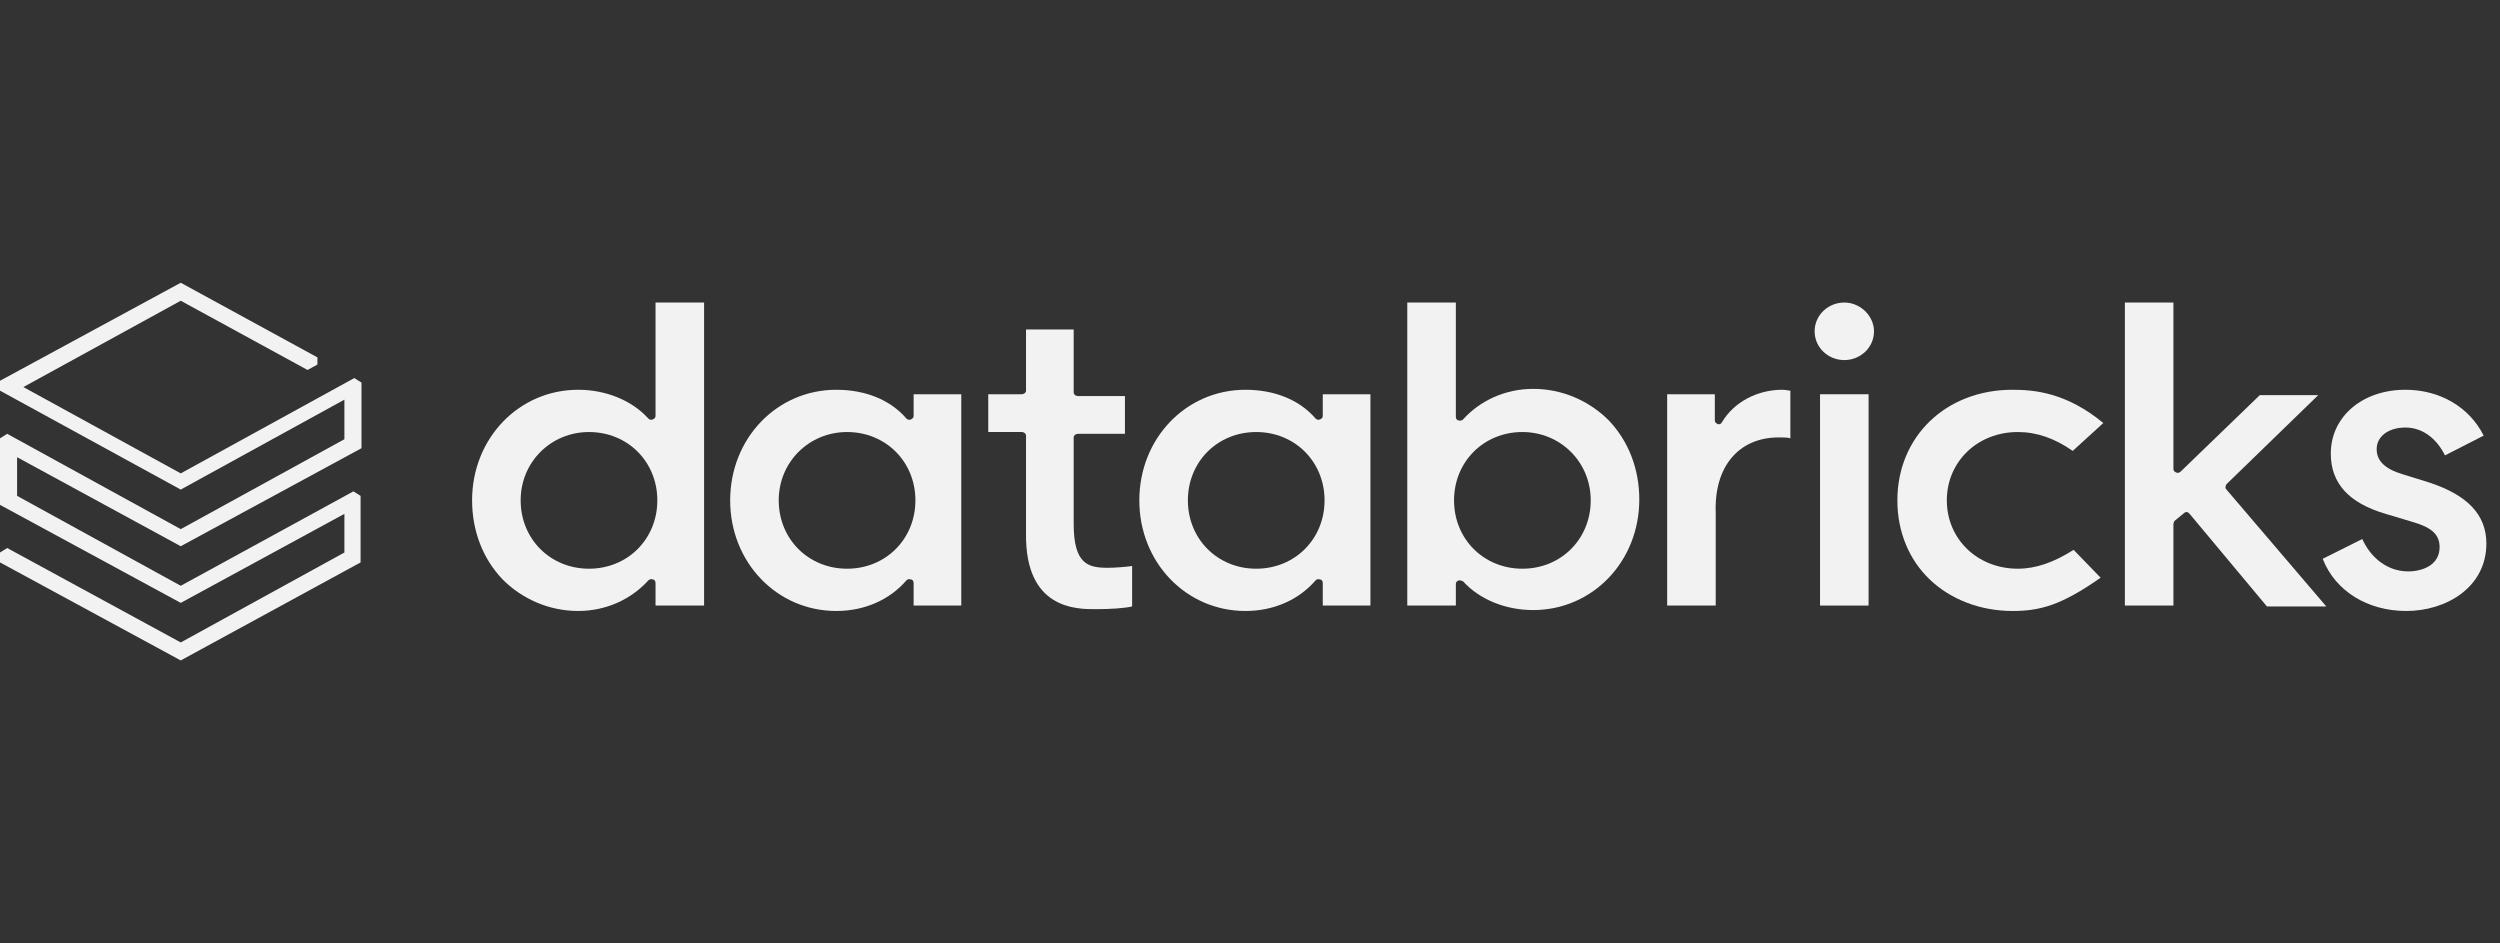
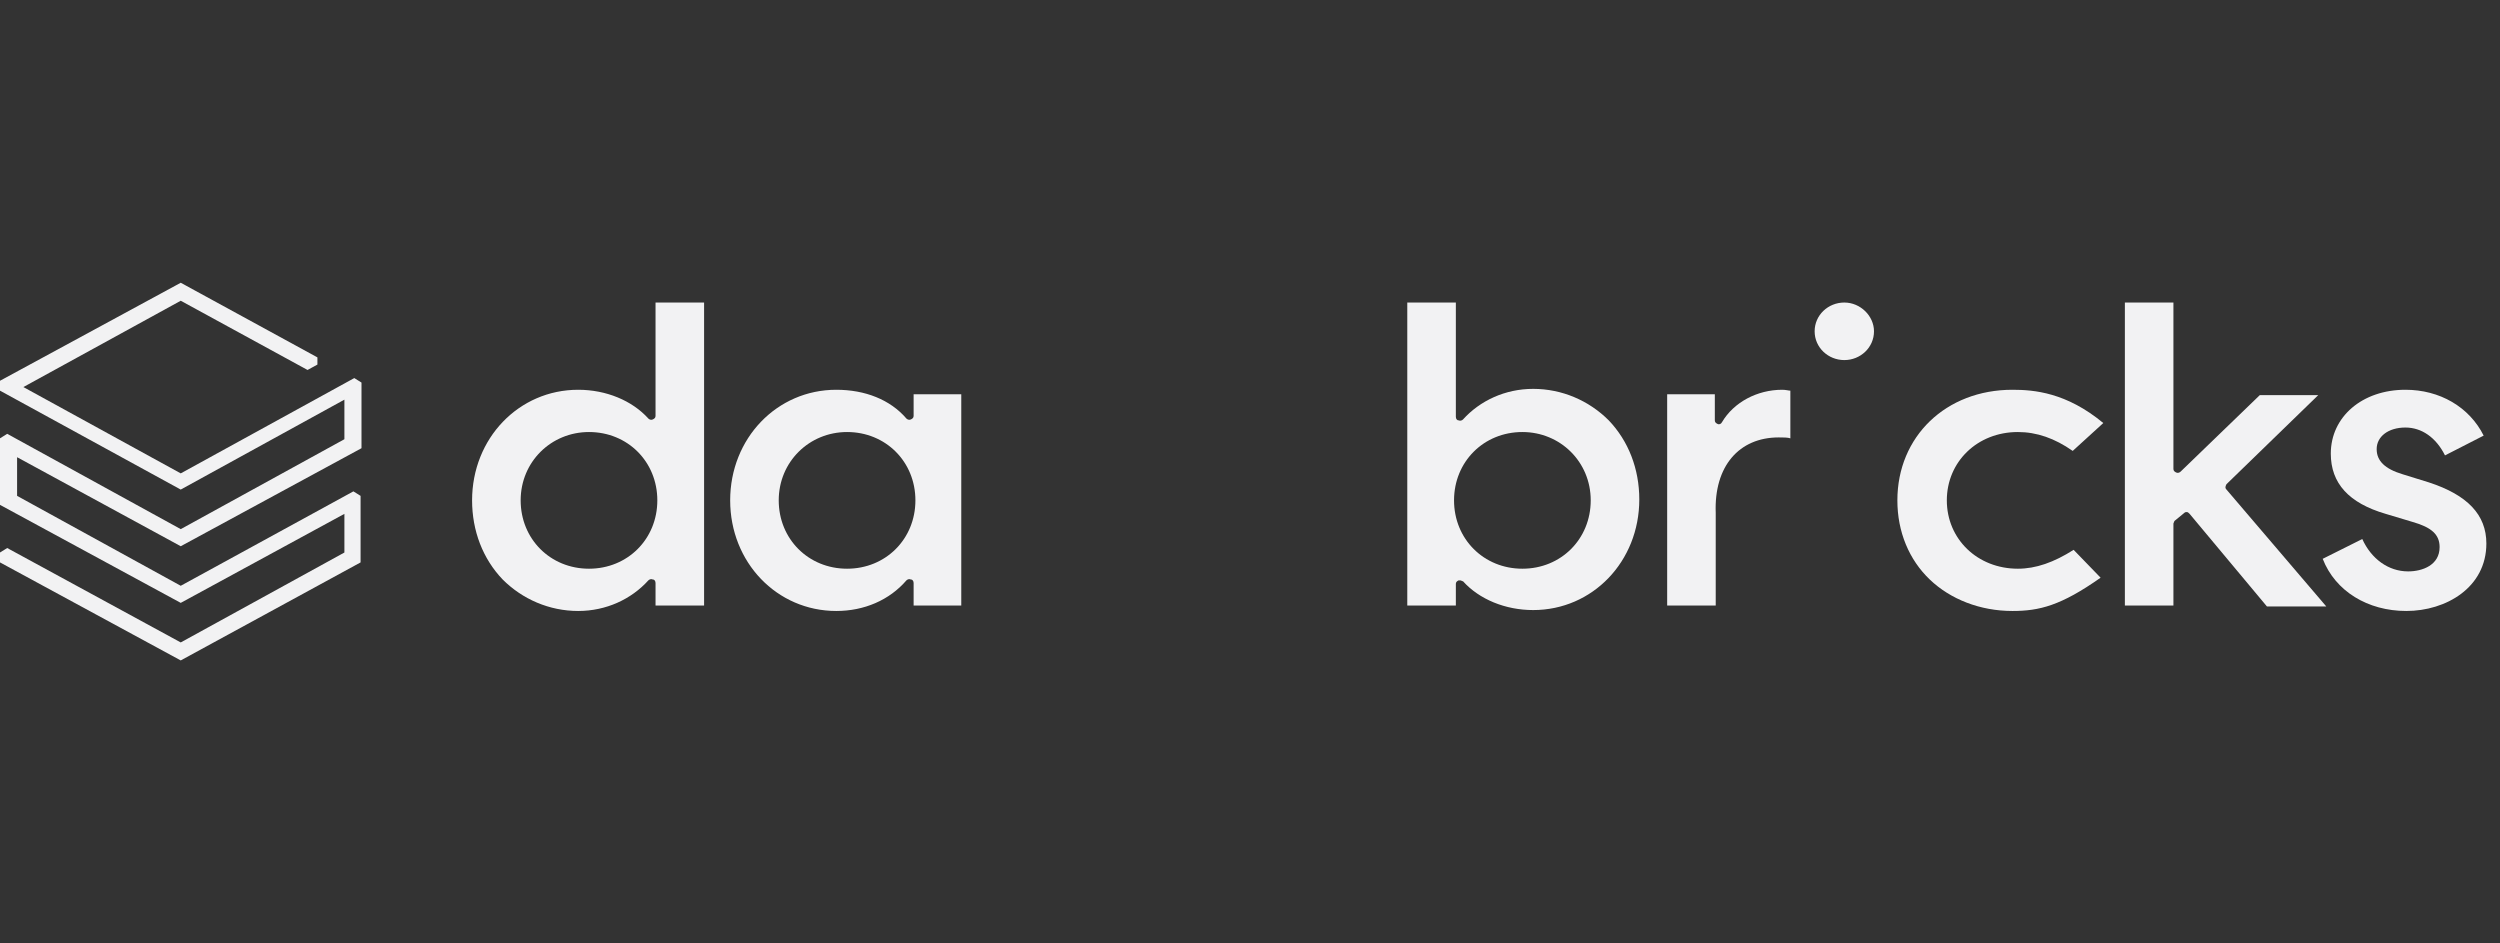
<svg xmlns="http://www.w3.org/2000/svg" width="159" height="60" viewBox="0 0 159 60" fill="none">
  <rect x="0" y="0" width="159" height="60" fill="#333333" stroke="none" />
  <g clip-path="url(#clip0_6979_224)">
    <path d="M22.933 35.769V31.537L22.476 31.251L11.495 37.256L1.087 31.537V29.078L11.495 34.74L22.991 28.506V24.331L22.533 24.045L11.495 30.107L1.487 24.617L11.495 19.127L19.559 23.53L20.188 23.187V22.73L11.495 17.983L0 24.217V24.846L11.495 31.137L21.904 25.418V27.934L11.495 33.653L0.458 27.591L0 27.877V32.109L11.495 38.343L21.904 32.681V35.14L11.495 40.859L0.458 34.854L0 35.14V35.769L11.495 42.003L22.933 35.769Z" fill="#F2F2F3" />
    <path fill-rule="evenodd" clip-rule="evenodd" d="M44.78 19.241V38.514H41.692V37.085C41.692 36.97 41.635 36.856 41.52 36.856C41.406 36.799 41.292 36.856 41.235 36.913C40.148 38.114 38.547 38.858 36.774 38.858C34.944 38.858 33.228 38.114 31.97 36.856C30.711 35.541 30.025 33.768 30.025 31.823C30.025 27.877 32.999 24.789 36.774 24.789C38.547 24.789 40.205 25.475 41.235 26.619C41.292 26.676 41.406 26.733 41.52 26.676C41.635 26.619 41.692 26.562 41.692 26.447V19.241H44.78ZM33.114 31.823C33.114 34.282 35.001 36.17 37.46 36.17C39.919 36.17 41.806 34.282 41.806 31.823C41.806 29.364 39.919 27.477 37.46 27.477C35.058 27.477 33.114 29.364 33.114 31.823Z" fill="#F2F2F3" />
    <path fill-rule="evenodd" clip-rule="evenodd" d="M61.137 25.075V38.514H58.106V37.085C58.106 36.97 58.049 36.856 57.934 36.856C57.82 36.799 57.706 36.856 57.648 36.913C56.562 38.171 54.96 38.858 53.188 38.858C49.413 38.858 46.439 35.769 46.439 31.823C46.439 27.877 49.413 24.789 53.188 24.789C55.018 24.789 56.619 25.418 57.648 26.619C57.706 26.676 57.82 26.733 57.934 26.676C58.049 26.619 58.106 26.561 58.106 26.447V25.075H61.137ZM49.527 31.823C49.527 34.282 51.415 36.17 53.874 36.17C56.333 36.17 58.22 34.282 58.22 31.823C58.22 29.364 56.333 27.477 53.874 27.477C51.472 27.477 49.527 29.364 49.527 31.823Z" fill="#F2F2F3" />
-     <path fill-rule="evenodd" clip-rule="evenodd" d="M87.159 25.075V38.514H84.128V37.085C84.128 36.97 84.071 36.856 83.956 36.856C83.842 36.799 83.728 36.856 83.67 36.913C82.584 38.171 80.982 38.858 79.21 38.858C75.435 38.858 72.461 35.769 72.461 31.823C72.461 27.877 75.435 24.789 79.21 24.789C81.04 24.789 82.641 25.418 83.67 26.619C83.728 26.676 83.842 26.733 83.956 26.676C84.071 26.619 84.128 26.561 84.128 26.447V25.075H87.159ZM75.549 31.823C75.549 34.282 77.436 36.17 79.896 36.17C82.355 36.17 84.242 34.282 84.242 31.823C84.242 29.364 82.355 27.477 79.896 27.477C77.436 27.477 75.549 29.364 75.549 31.823Z" fill="#F2F2F3" />
    <path fill-rule="evenodd" clip-rule="evenodd" d="M92.878 36.913C92.82 36.913 92.82 36.913 92.763 36.913C92.649 36.97 92.592 37.028 92.592 37.142V38.514H89.503V19.241H92.592V26.505C92.592 26.619 92.649 26.733 92.763 26.733C92.878 26.79 92.992 26.733 93.049 26.676C94.136 25.475 95.737 24.732 97.51 24.732C99.34 24.732 101.056 25.475 102.314 26.733C103.572 28.049 104.259 29.822 104.259 31.766C104.259 35.712 101.285 38.8 97.51 38.8C95.737 38.8 94.079 38.114 93.049 36.97C92.992 36.97 92.935 36.913 92.878 36.913ZM96.824 27.477C94.365 27.477 92.477 29.364 92.477 31.823C92.477 34.282 94.365 36.17 96.824 36.17C99.283 36.17 101.17 34.282 101.17 31.823C101.17 29.364 99.226 27.477 96.824 27.477Z" fill="#F2F2F3" />
    <path d="M113.124 27.82C113.41 27.82 113.696 27.82 113.867 27.877V24.846C113.753 24.846 113.581 24.789 113.352 24.789C111.751 24.789 110.264 25.589 109.521 26.847C109.463 26.962 109.349 27.019 109.235 26.962C109.12 26.905 109.063 26.847 109.063 26.733V25.075H106.032V38.514H109.12V32.624C109.006 29.65 110.607 27.82 113.124 27.82Z" fill="#F2F2F3" />
-     <path d="M118.842 25.074H115.754V38.514H118.842V25.074Z" fill="#F2F2F3" />
+     <path d="M118.842 25.074V38.514H118.842V25.074Z" fill="#F2F2F3" />
    <path d="M117.298 19.241C116.269 19.241 115.411 20.042 115.411 21.071C115.411 22.101 116.269 22.901 117.298 22.901C118.328 22.901 119.186 22.101 119.186 21.071C119.186 20.099 118.328 19.241 117.298 19.241Z" fill="#F2F2F3" />
    <path d="M127.993 24.789C123.761 24.789 120.673 27.762 120.673 31.823C120.673 33.825 121.416 35.598 122.732 36.856C124.047 38.114 125.934 38.858 127.993 38.858C129.709 38.858 131.082 38.514 133.598 36.742L131.882 34.969C130.624 35.769 129.48 36.17 128.336 36.17C125.763 36.17 123.818 34.282 123.818 31.823C123.818 29.364 125.763 27.477 128.336 27.477C129.537 27.477 130.681 27.877 131.825 28.678L133.77 26.905C131.425 24.96 129.366 24.789 127.993 24.789Z" fill="#F2F2F3" />
    <path d="M138.917 32.624C138.974 32.567 139.031 32.567 139.088 32.567C139.145 32.567 139.203 32.624 139.26 32.681L144.178 38.572H147.953L141.605 31.137C141.49 31.023 141.547 30.908 141.605 30.794L147.438 25.132H143.721L138.688 29.993C138.631 30.05 138.516 30.108 138.402 30.05C138.288 29.993 138.23 29.936 138.23 29.822V19.241H135.142V38.514H138.23V33.31C138.23 33.253 138.288 33.196 138.288 33.139L138.917 32.624Z" fill="#F2F2F3" />
    <path d="M153.043 38.858C155.559 38.858 158.133 37.371 158.133 34.568C158.133 32.738 156.932 31.48 154.473 30.679L152.814 30.165C151.67 29.821 151.156 29.307 151.156 28.563C151.156 27.762 151.899 27.191 152.986 27.191C154.015 27.191 154.93 27.82 155.502 28.963L157.961 27.705C157.046 25.875 155.159 24.789 152.986 24.789C150.241 24.789 148.239 26.504 148.239 28.849C148.239 30.736 149.383 31.995 151.727 32.681L153.443 33.196C154.644 33.539 155.159 33.996 155.159 34.797C155.159 35.941 154.072 36.341 153.157 36.341C151.899 36.341 150.812 35.541 150.241 34.282L147.724 35.541C148.525 37.599 150.584 38.858 153.043 38.858Z" fill="#F2F2F3" />
-     <path d="M69.659 38.743C70.631 38.743 71.489 38.686 72.003 38.571V35.998C71.603 36.055 70.917 36.112 70.459 36.112C69.201 36.112 68.286 35.883 68.286 33.31V27.819C68.286 27.705 68.4 27.591 68.572 27.591H71.546V25.189H68.572C68.4 25.189 68.286 25.074 68.286 24.96V20.956H65.255V24.846C65.255 24.96 65.14 25.074 64.969 25.074H62.853V27.476H64.969C65.14 27.476 65.255 27.591 65.255 27.705V33.939C65.198 38.743 68.457 38.743 69.659 38.743Z" fill="#F2F2F3" />
  </g>
  <defs>
    <clipPath id="clip0_6979_224">
      <rect width="159" height="24.035" fill="white" transform="translate(0 17.983)" />
    </clipPath>
  </defs>
</svg>